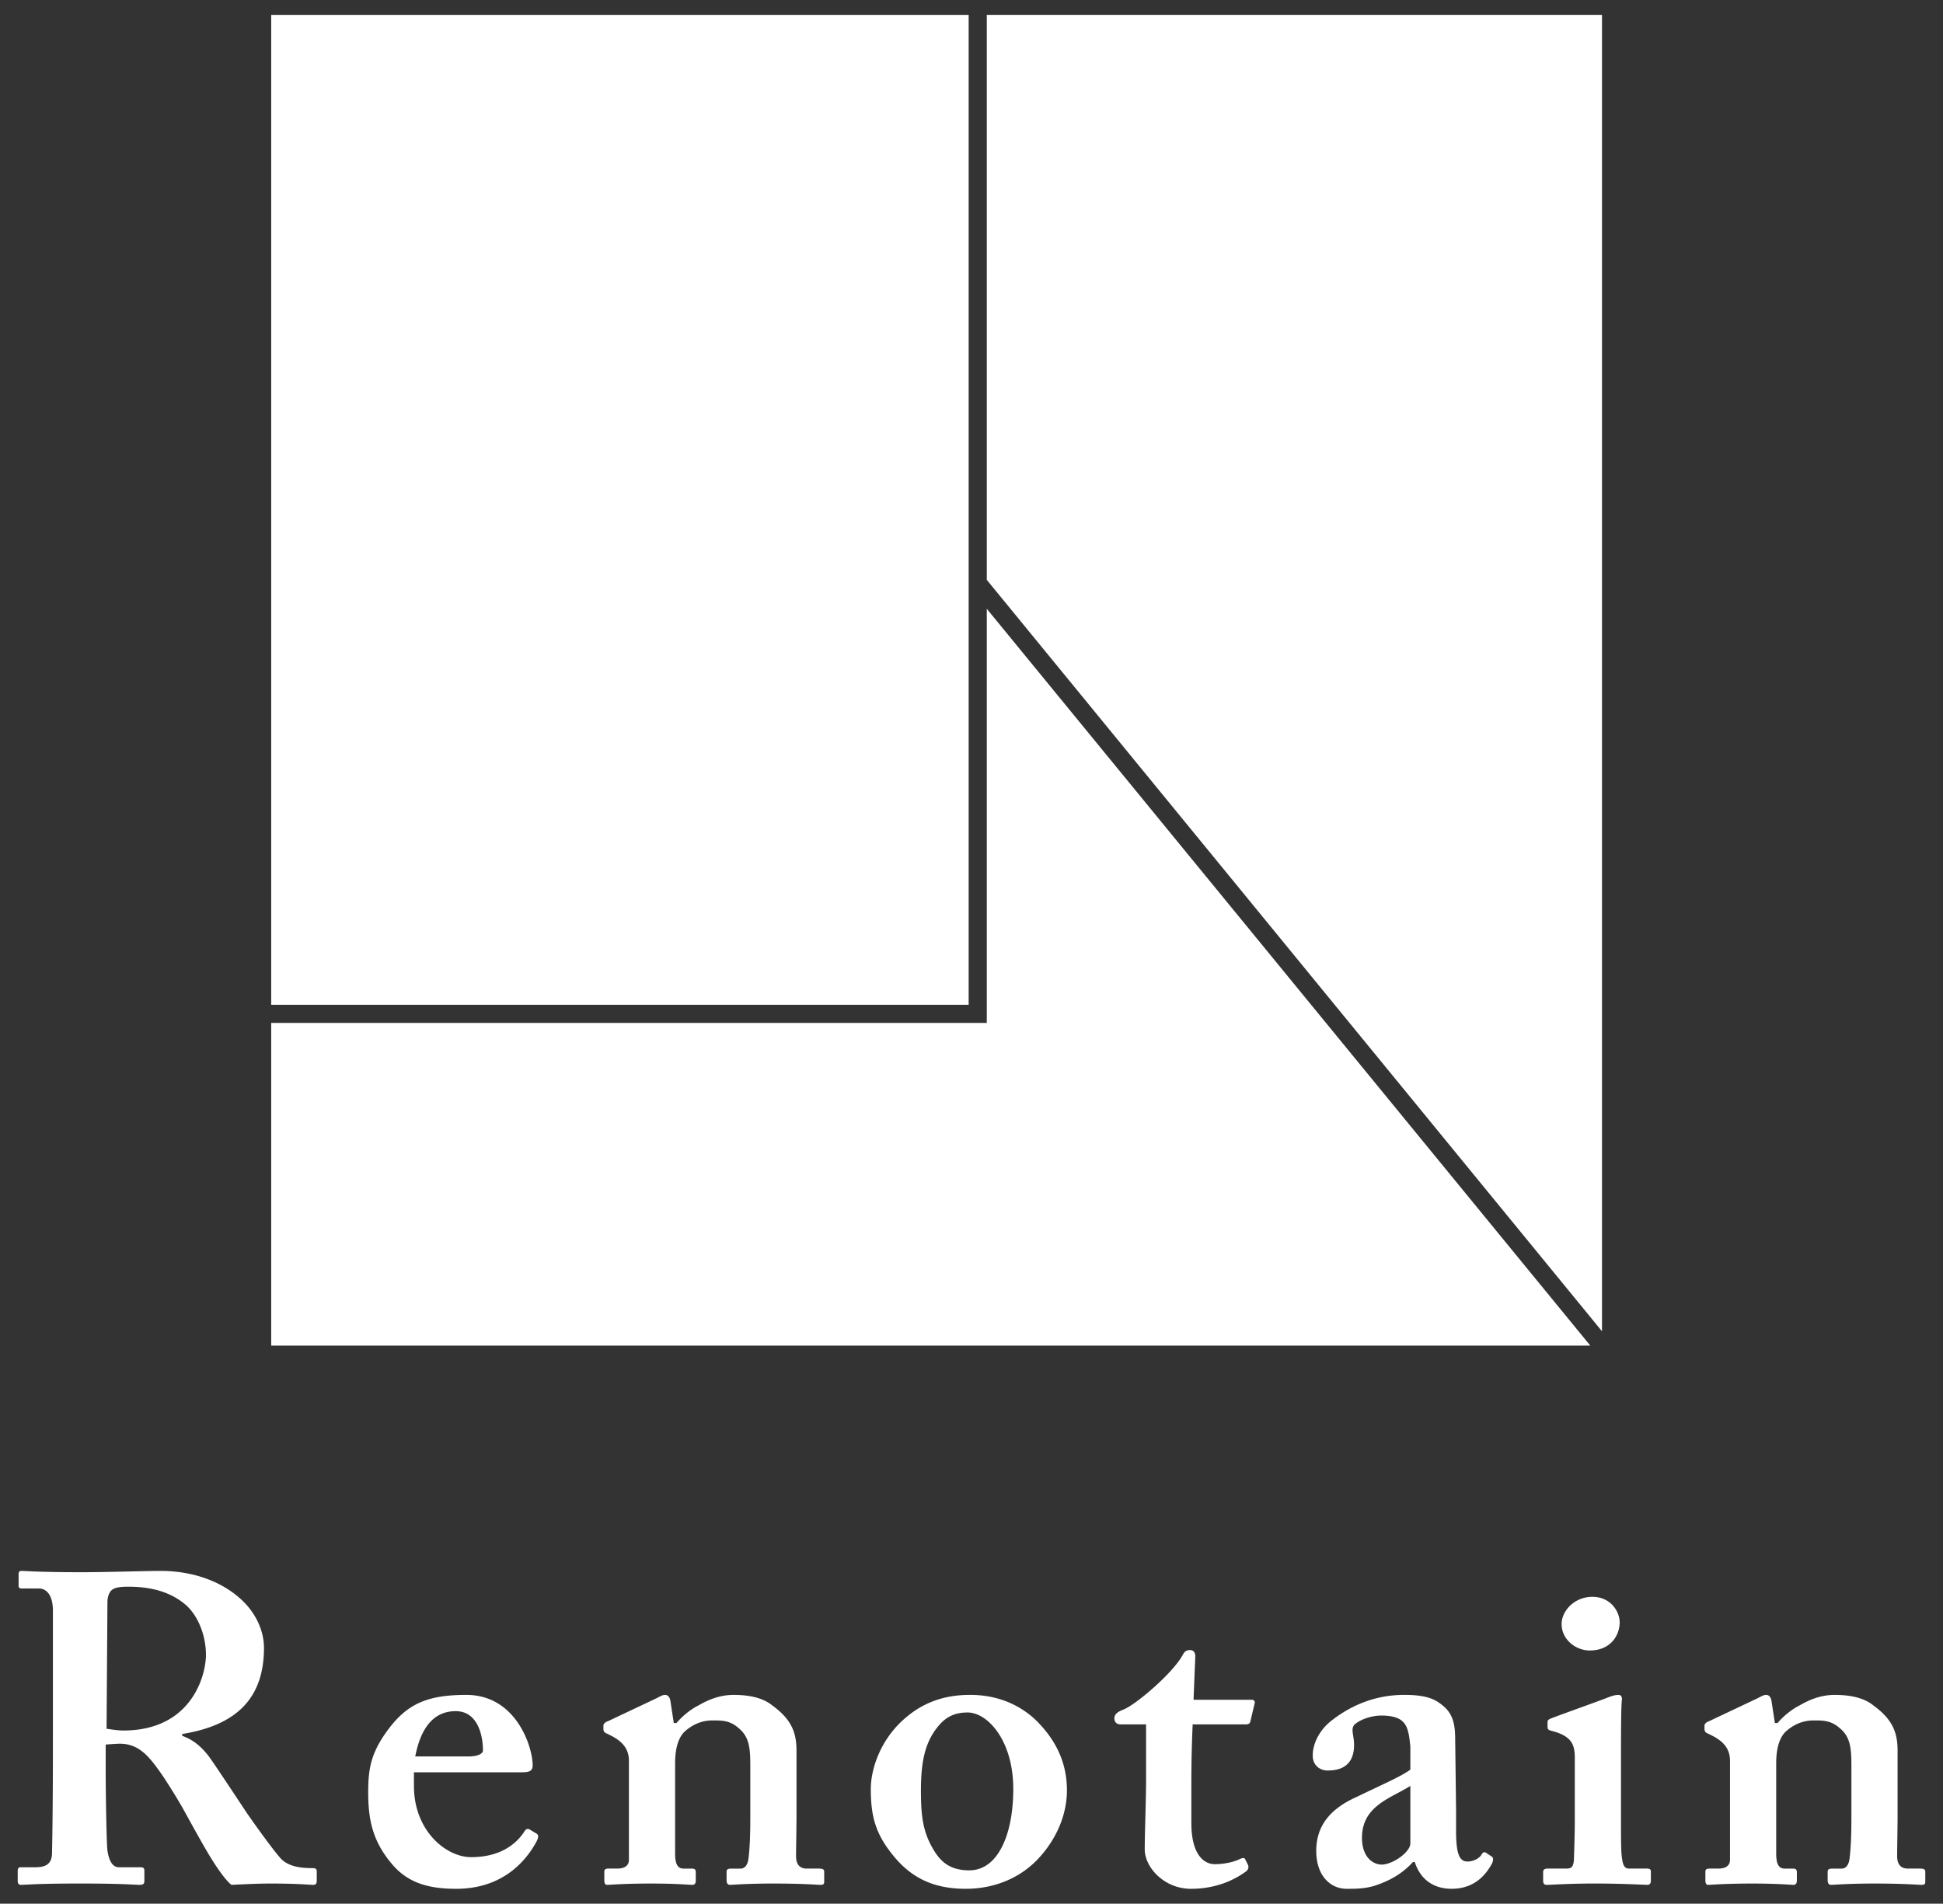
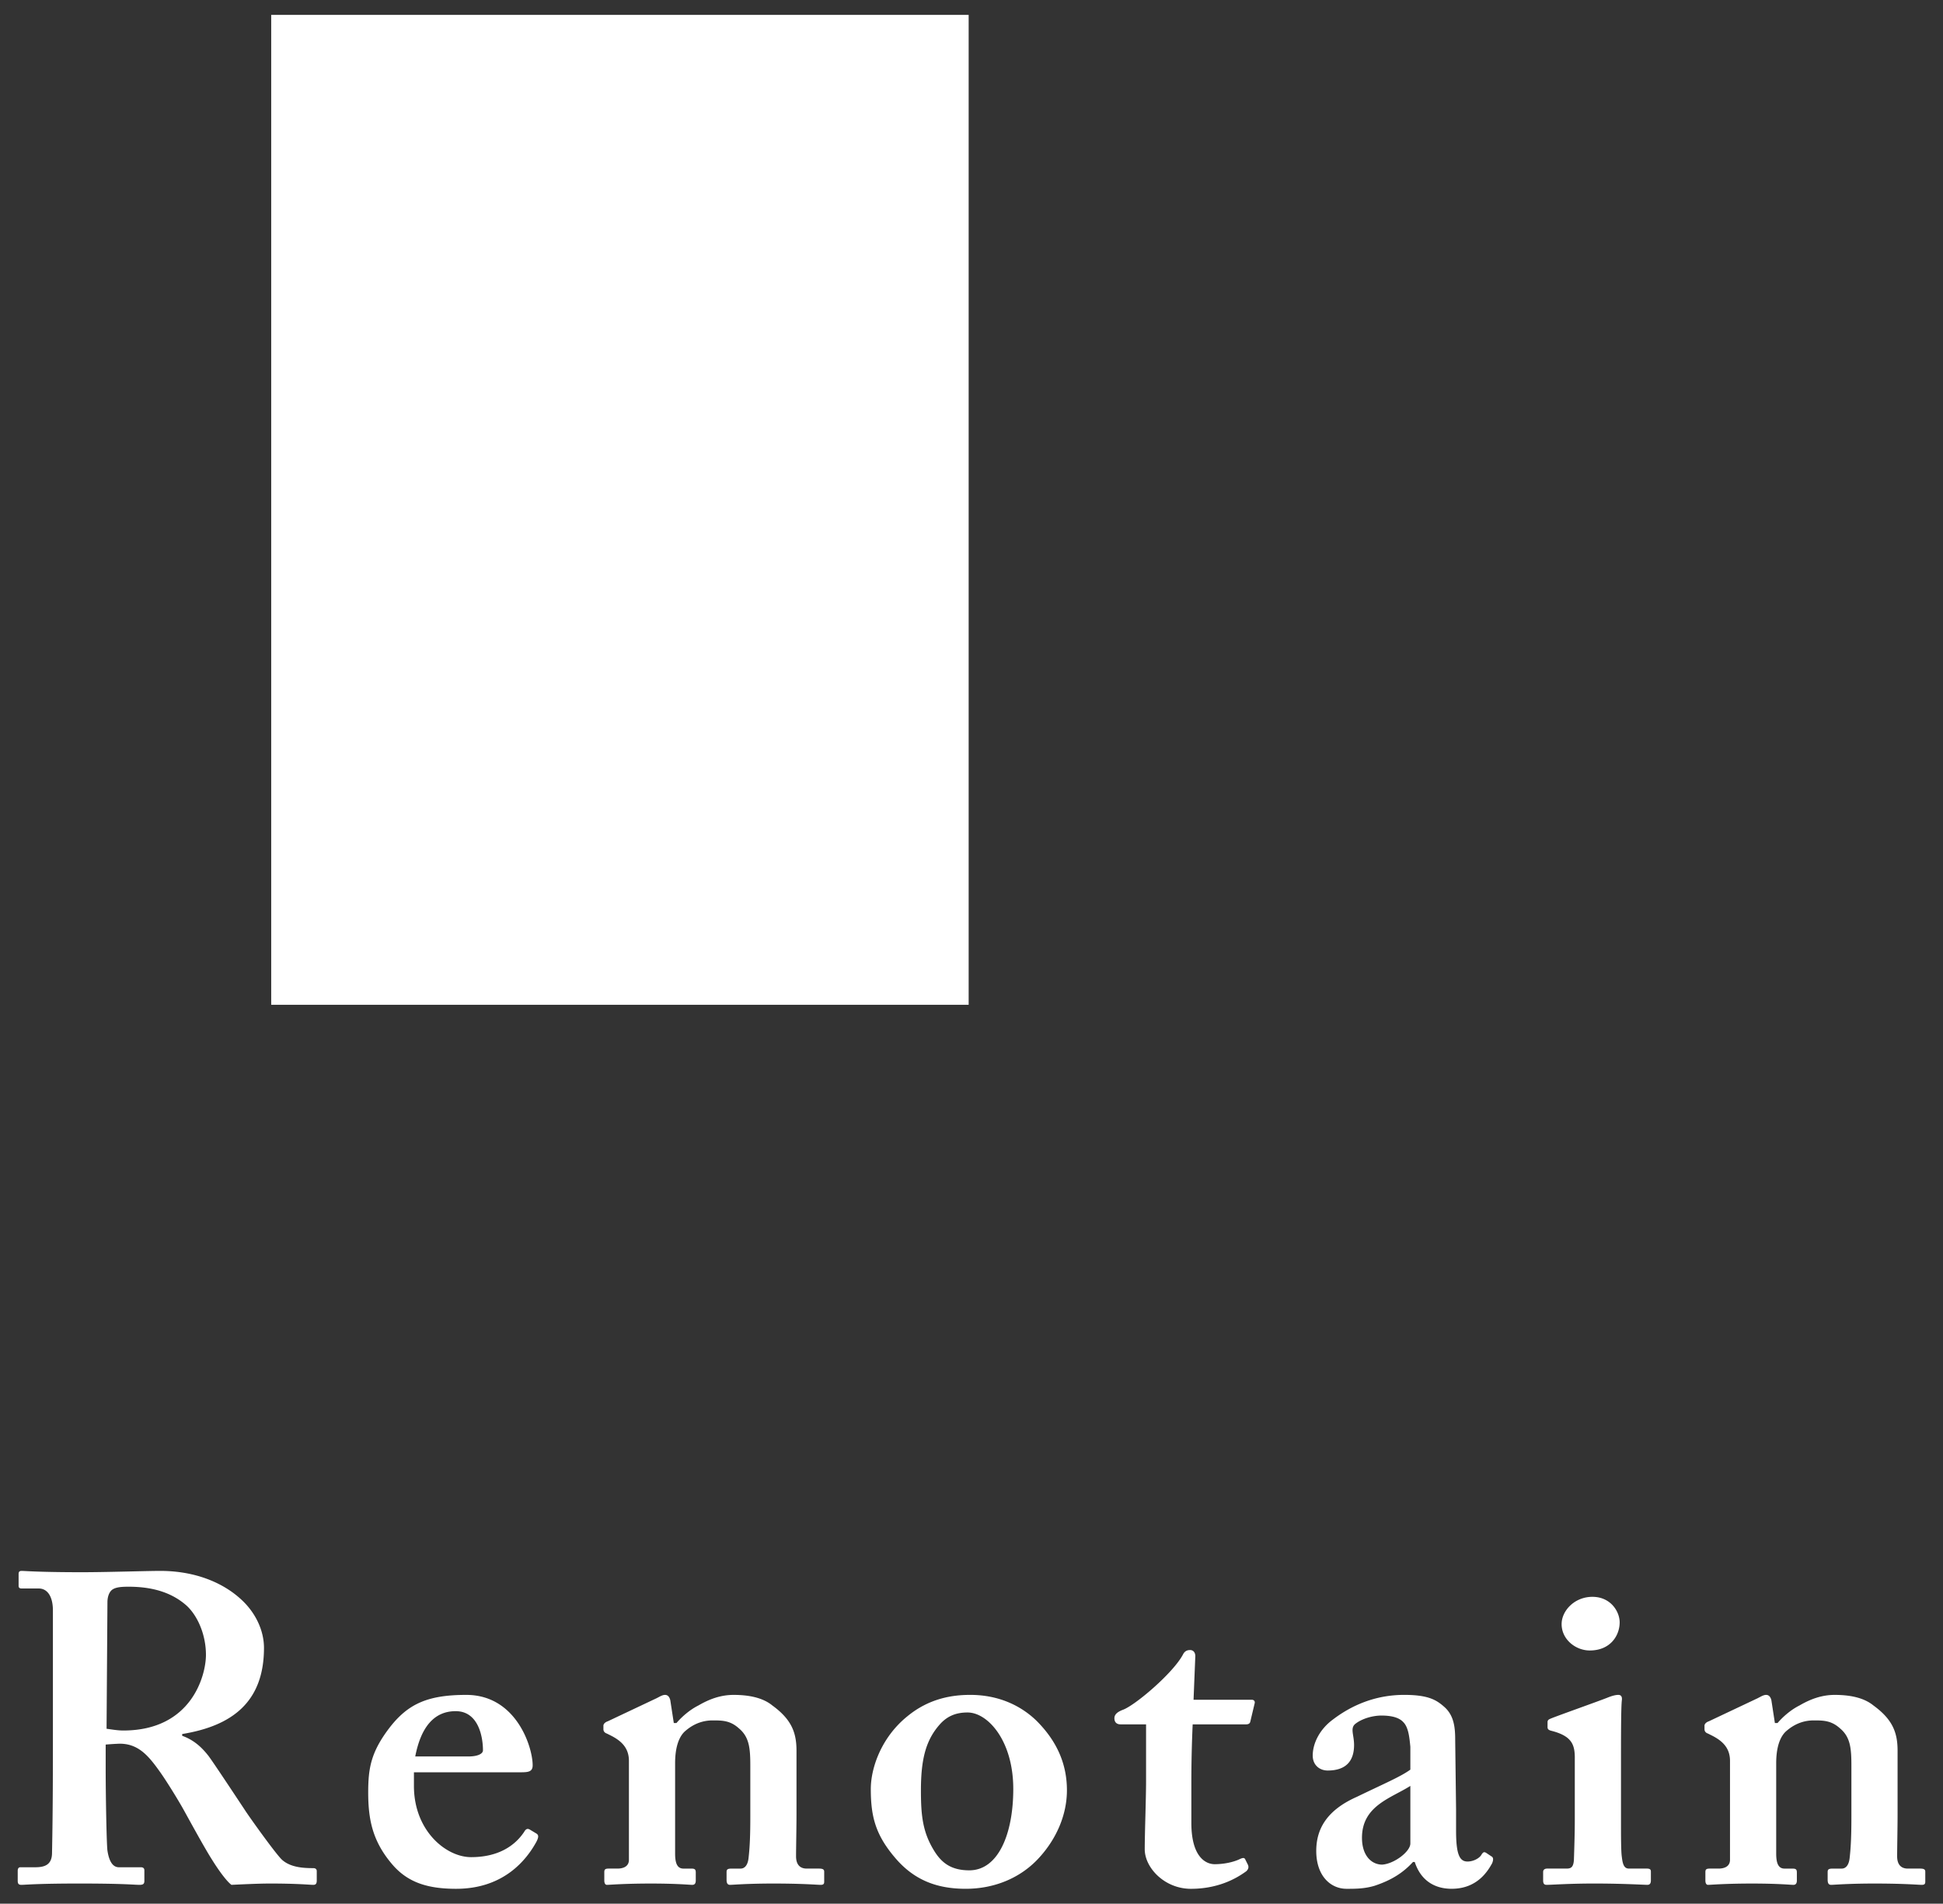
<svg xmlns="http://www.w3.org/2000/svg" version="1.1" id="レイヤー_1" x="0" y="0" width="248" height="243" xml:space="preserve">
  <rect width="100%" height="100%" fill="#333333" stroke="none" />
  <style>.st0{fill:#fff}</style>
  <path class="st0" d="M34.616 1.9h89.021v126.358H34.616z" />
-   <path class="st0" d="M125.951 128.258v2.314H34.616v41.189h168.365l-77.03-94.051zM125.951 1.9v72.118l78.525 95.916v1.827V1.9z" />
  <g>
    <path class="st0" d="M13.488 225.721c0 3.368.112 9.654.225 10.496.168 1.122.561 2.133 1.459 2.133h2.806c.337 0 .449.169.449.393v1.347c0 .393-.169.505-.618.505-.73 0-1.852-.168-7.689-.168-5.5 0-6.847.168-7.409.168-.337 0-.449-.168-.449-.505v-1.291c0-.28.112-.449.337-.449h1.909c1.235 0 2.133-.337 2.133-1.852.112-5.613.112-10.889.112-16.164v-14.762c0-1.908-.786-2.806-1.796-2.806H2.768c-.281 0-.393-.112-.393-.337v-1.515c0-.281.112-.393.393-.393.393 0 2.189.168 7.689.168 3.143 0 8.307-.168 9.991-.168 4.49 0 7.97 1.515 10.215 3.536 2.021 1.796 3.031 4.153 3.031 6.286 0 7.072-4.265 9.991-10.44 11.001v.225c1.572.561 2.582 1.572 3.368 2.582.674.898 4.153 6.174 4.603 6.847.337.561 3.929 5.613 4.771 6.398 1.067.954 2.638 1.066 3.985 1.066.337 0 .449.168.449.393v1.179c0 .393-.112.561-.449.561-.449 0-1.909-.168-5.501-.168-1.571 0-3.704.112-4.939.168-.674-.505-1.74-2.02-2.47-3.199-1.01-1.572-3.199-5.613-3.704-6.511-.561-1.01-2.133-3.592-3.031-4.827-1.403-1.964-2.694-3.48-5.051-3.48-.225 0-1.179.056-1.796.112v3.031zm.113-5.051c.786.112 1.459.224 2.133.224 8.756 0 10.552-7.072 10.552-9.654s-1.067-4.995-2.47-6.286c-2.02-1.796-4.603-2.414-7.409-2.414-.898 0-1.571.056-2.02.337-.449.281-.674.954-.674 1.628l-.112 16.165zM52.833 227.966c0 5.725 4.097 9.093 7.297 9.093 3.48 0 5.613-1.459 6.791-3.255.225-.393.449-.393.674-.281l.842.505c.28.168.393.393 0 1.122-1.179 2.133-4.041 5.95-10.215 5.95-3.592 0-6.118-.786-8.082-3.031-2.582-2.975-3.143-5.781-3.143-9.261 0-3.087.337-5.164 2.75-8.307 2.358-3.031 4.883-4.153 9.766-4.153 6.398 0 8.475 6.679 8.475 8.981 0 .842-.561.898-1.572.898H52.833v1.739zm6.959-3.76c1.179 0 1.852-.337 1.852-.786 0-1.684-.561-4.995-3.48-4.995-2.75 0-4.434 2.021-5.164 5.781h6.792zM83.757 216.797c.449-.225.786-.449 1.123-.449.337 0 .561.225.674.674l.449 2.919h.337c.674-.786 1.684-1.684 2.807-2.245 1.347-.786 2.806-1.347 4.49-1.347 1.909 0 3.704.337 4.939 1.347 2.469 1.796 3.087 3.48 3.087 5.781v8.082c0 1.796-.056 4.266-.056 5.388 0 1.235.674 1.572 1.347 1.572h1.571c.505 0 .674.112.674.393v1.291c0 .28-.112.393-.449.393-.449 0-2.133-.168-6.062-.168-3.368 0-5.164.168-5.501.168-.336 0-.449-.224-.449-.673v-.954c0-.337.112-.449.673-.449h1.123c.449 0 .898-.337 1.01-1.347.168-1.459.225-3.031.225-5.276v-6.454c0-2.245-.112-3.704-1.459-4.827-1.123-1.01-2.133-1.01-3.368-1.01-.898 0-2.245.225-3.592 1.459-.898.898-1.179 2.469-1.179 3.985v11.562c0 1.235.28 1.909 1.066 1.909h1.01c.449 0 .561.112.561.505v1.01c0 .337-.112.561-.449.561s-1.909-.168-5.276-.168c-3.48 0-5.276.168-5.613.168-.225 0-.337-.224-.337-.561v-1.067c0-.337.112-.449.561-.449h1.122c.674 0 1.459-.225 1.459-1.123v-12.629c0-1.684-1.01-2.582-2.357-3.255l-.449-.225c-.337-.112-.449-.337-.449-.561v-.449c0-.225.225-.449.561-.561l6.176-2.92zM132.307 219.659c2.638 2.638 3.873 5.557 3.873 8.868 0 3.143-1.347 6.174-3.48 8.531-2.301 2.582-5.669 4.041-9.429 4.041-3.536 0-6.567-1.01-9.092-4.041-2.47-2.919-3.031-5.276-3.031-8.7 0-2.694 1.347-6.623 4.715-9.317 2.75-2.245 5.669-2.694 7.97-2.694 3.759.001 6.566 1.46 8.474 3.312zm-2.975 8.7c0-6.174-3.255-9.766-5.837-9.766-1.459 0-2.582.449-3.536 1.515-1.74 1.964-2.414 4.322-2.414 8.419 0 3.255.225 5.388 1.74 7.802.954 1.515 2.189 2.413 4.434 2.413 3.705 0 5.613-4.658 5.613-10.383zM143.026 220.109c-.449 0-.786-.225-.786-.786 0-.449.337-.786 1.066-1.066 1.572-.561 6.455-4.715 7.689-7.072.225-.449.561-.561.898-.561.449 0 .674.337.674.786l-.225 5.557h7.409c.337 0 .449.224.393.449l-.561 2.358c-.056.225-.225.337-.561.337h-6.792a164.764 164.764 0 00-.168 7.521v5.051c0 4.378 1.852 5.276 2.974 5.276 1.235 0 2.469-.281 3.255-.674.393-.169.561-.169.674.112l.337.674c.112.337 0 .561-.225.785-.786.561-3.143 2.245-7.072 2.245-3.368 0-5.893-2.694-5.893-5.052 0-2.02.169-6.511.169-8.643v-7.297h-3.255zM180.351 237.676c-1.235 1.347-2.694 2.301-4.883 3.031-1.291.393-2.47.393-3.592.393-2.077 0-3.873-1.684-3.873-4.827 0-2.582 1.123-5.108 5.164-6.903 3.48-1.684 5.613-2.582 6.847-3.48v-2.919c-.112-1.122-.225-2.469-.898-3.143-.561-.617-1.571-.842-2.806-.842-1.01 0-2.357.337-3.255 1.01-.786.561-.225 1.403-.225 2.75 0 2.021-1.01 3.256-3.368 3.256-1.01 0-1.909-.674-1.909-1.909 0-1.572.898-3.368 2.582-4.603 2.357-1.796 5.388-3.143 9.092-3.143 3.143 0 4.153.674 5.164 1.572 1.235 1.122 1.347 2.694 1.347 4.209l.112 8.868v2.694c0 3.031.449 3.929 1.459 3.929.786 0 1.572-.449 1.796-.898.225-.337.337-.337.561-.225l.674.449c.225.112.337.337.112.898-.561 1.01-1.908 3.255-5.164 3.255-2.133 0-3.929-1.01-4.714-3.424h-.223zm-.337-9.71c-2.469 1.572-6.174 2.526-6.174 6.623 0 2.301 1.235 3.424 2.582 3.424 1.572-.112 3.592-1.684 3.592-2.694v-7.353zM201.005 224.43c0-1.684-.337-2.806-2.919-3.48-.505-.112-.561-.28-.561-.505v-.618c0-.225.112-.337.393-.449.786-.337 6.342-2.301 7.297-2.694.561-.225 1.01-.337 1.347-.337s.505.225.449.674c-.112.898-.112 4.49-.112 9.149v6.062c0 2.133 0 4.153.112 4.827.112 1.01.337 1.459.898 1.459h2.245c.449 0 .561.112.561.393v1.123c0 .337-.112.561-.449.561-.449 0-3.031-.168-6.792-.168-3.255 0-5.388.168-6.062.168-.28 0-.449-.112-.449-.561v-1.067c0-.337.225-.449.561-.449h2.469c.561 0 .842-.225.898-1.123.056-1.684.112-3.48.112-5.052v-7.913zm1.908-13.751c-1.796 0-3.592-1.403-3.592-3.368 0-1.684 1.628-3.48 3.929-3.48 2.358 0 3.48 1.908 3.48 3.255 0 1.685-1.179 3.593-3.817 3.593zM224.297 216.797c.449-.225.786-.449 1.123-.449.337 0 .561.225.674.674l.449 2.919h.337c.674-.786 1.684-1.684 2.807-2.245 1.347-.786 2.806-1.347 4.49-1.347 1.909 0 3.704.337 4.939 1.347 2.469 1.796 3.087 3.48 3.087 5.781v8.082c0 1.796-.056 4.266-.056 5.388 0 1.235.674 1.572 1.347 1.572h1.571c.505 0 .674.112.674.393v1.291c0 .28-.112.393-.449.393-.449 0-2.133-.168-6.062-.168-3.368 0-5.164.168-5.501.168-.336 0-.449-.224-.449-.673v-.954c0-.337.112-.449.673-.449h1.123c.449 0 .898-.337 1.01-1.347.168-1.459.225-3.031.225-5.276v-6.454c0-2.245-.112-3.704-1.459-4.827-1.123-1.01-2.133-1.01-3.368-1.01-.898 0-2.245.225-3.592 1.459-.898.898-1.179 2.469-1.179 3.985v11.562c0 1.235.28 1.909 1.066 1.909h1.01c.449 0 .561.112.561.505v1.01c0 .337-.112.561-.449.561s-1.909-.168-5.276-.168c-3.48 0-5.276.168-5.613.168-.225 0-.337-.224-.337-.561v-1.067c0-.337.112-.449.561-.449h1.122c.674 0 1.459-.225 1.459-1.123v-12.629c0-1.684-1.01-2.582-2.357-3.255l-.449-.225c-.337-.112-.449-.337-.449-.561v-.449c0-.225.225-.449.561-.561l6.176-2.92z" />
  </g>
</svg>